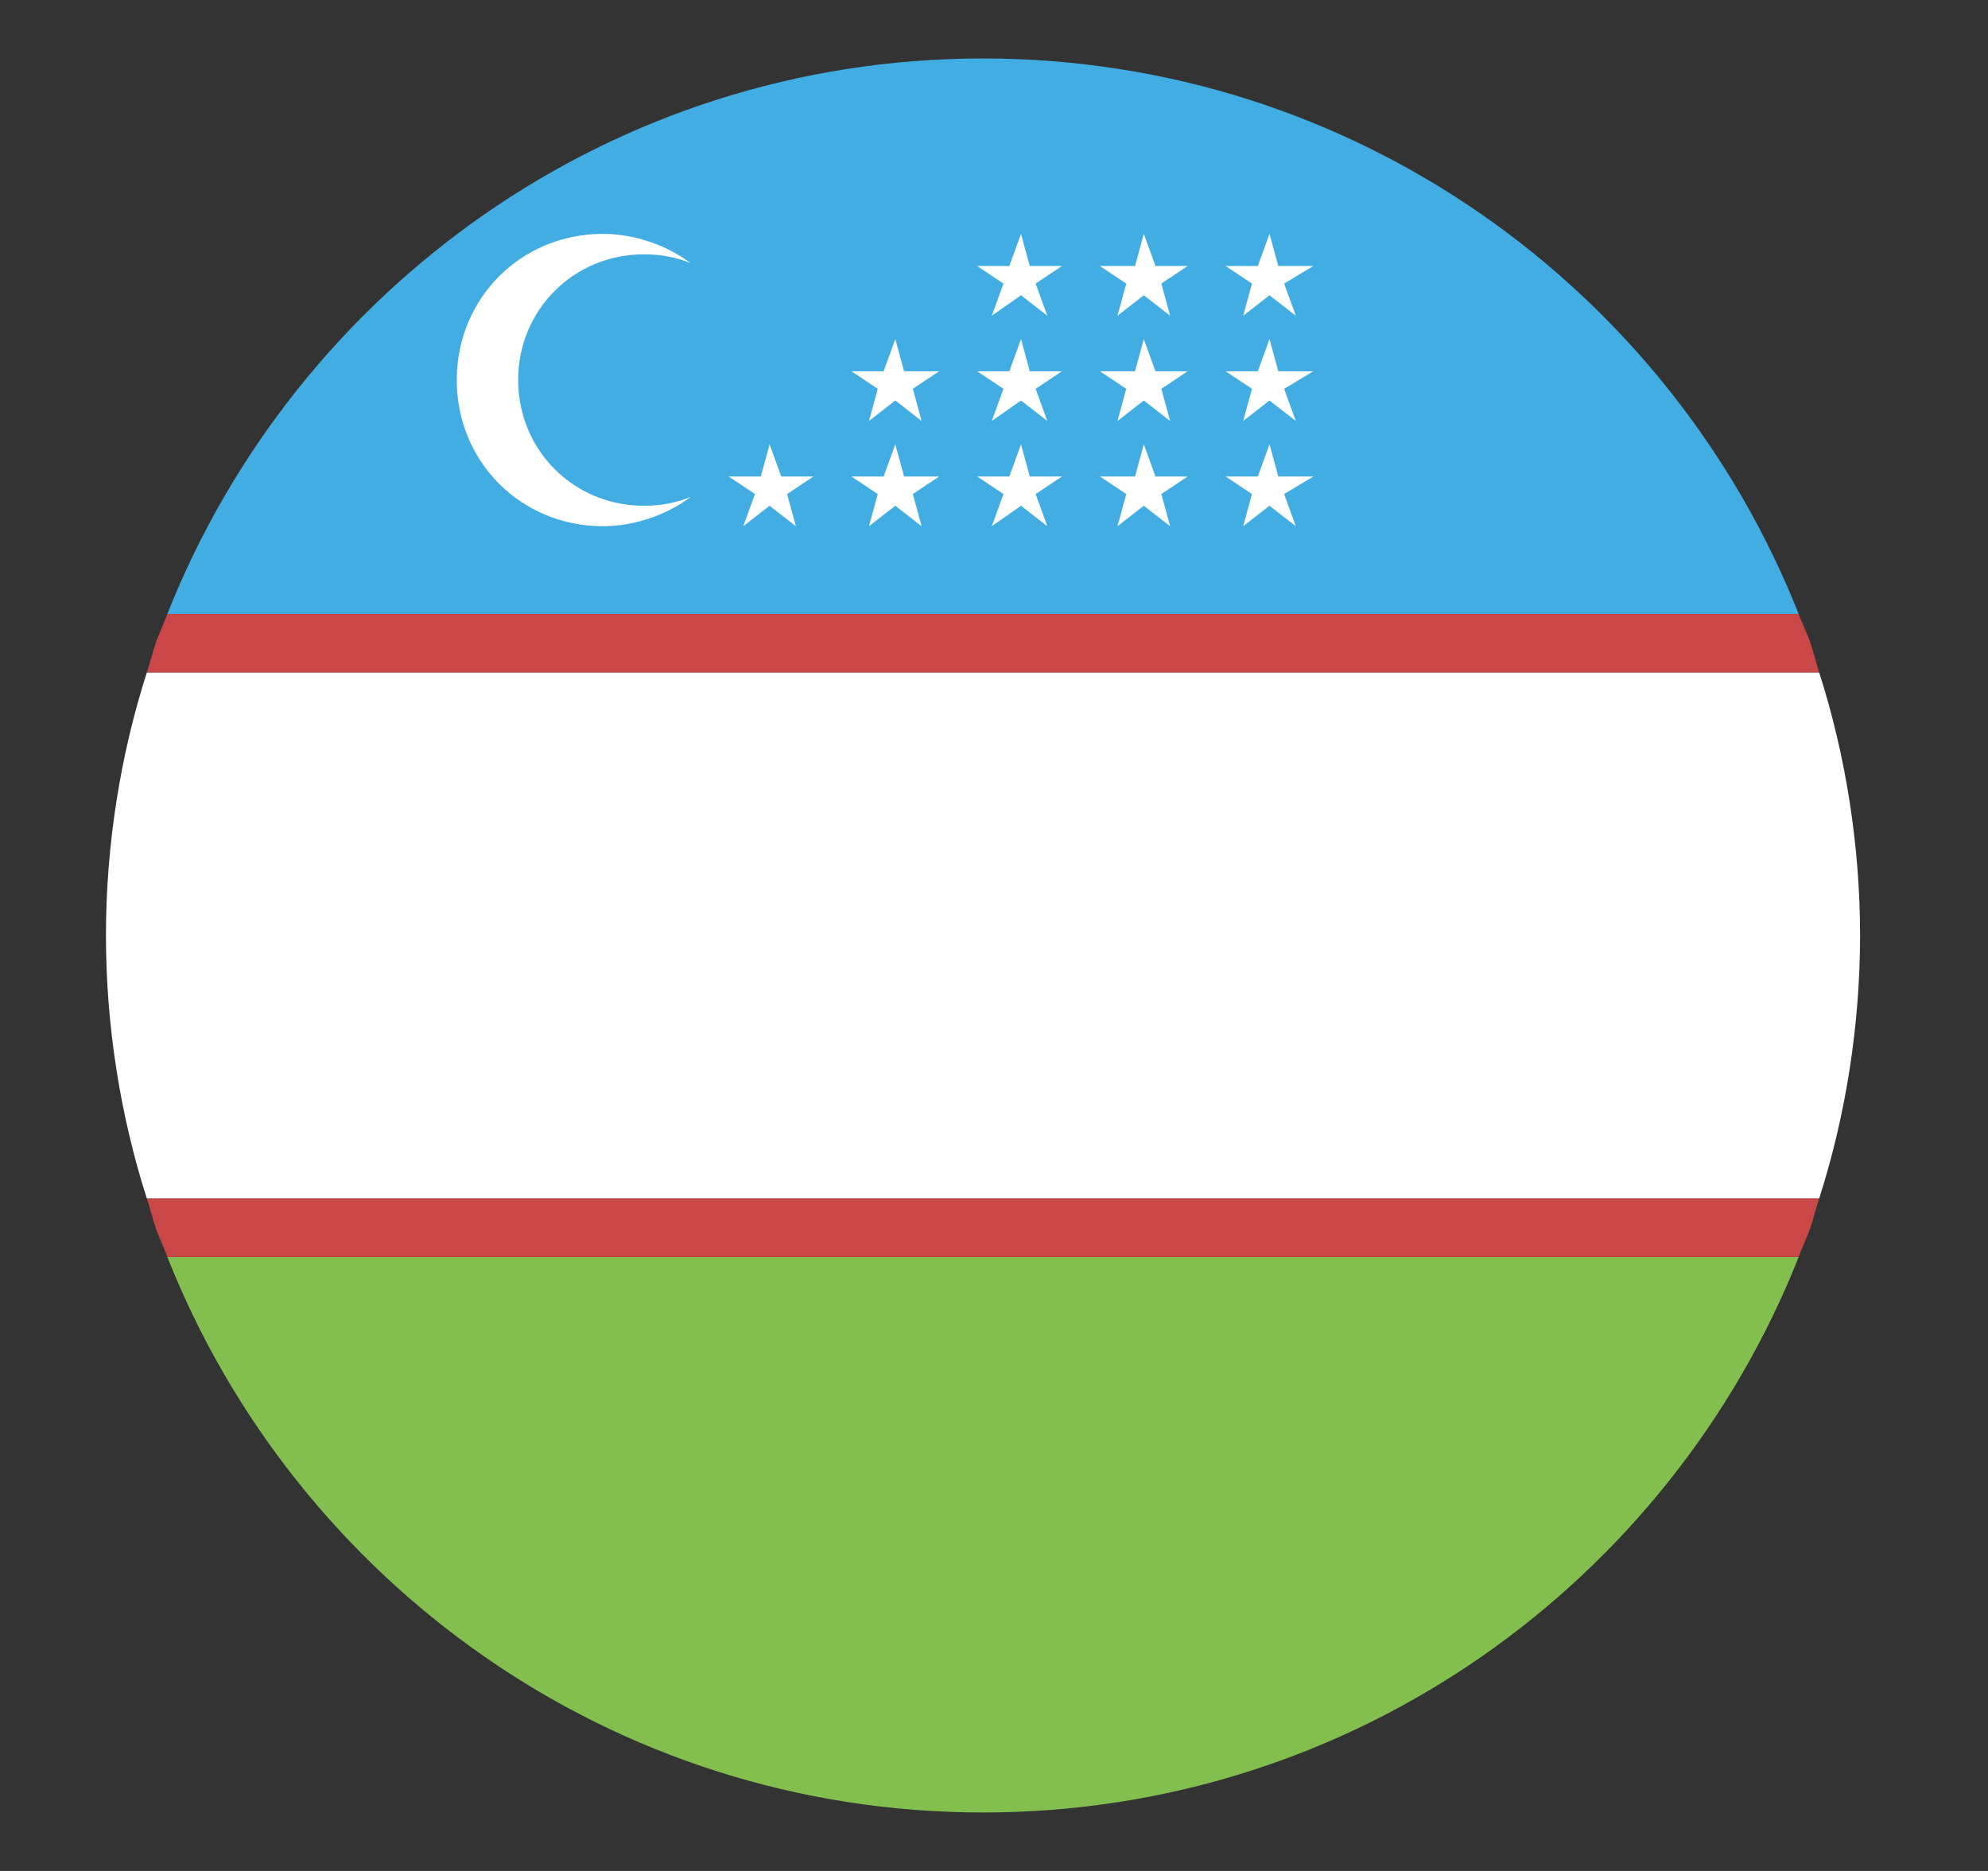
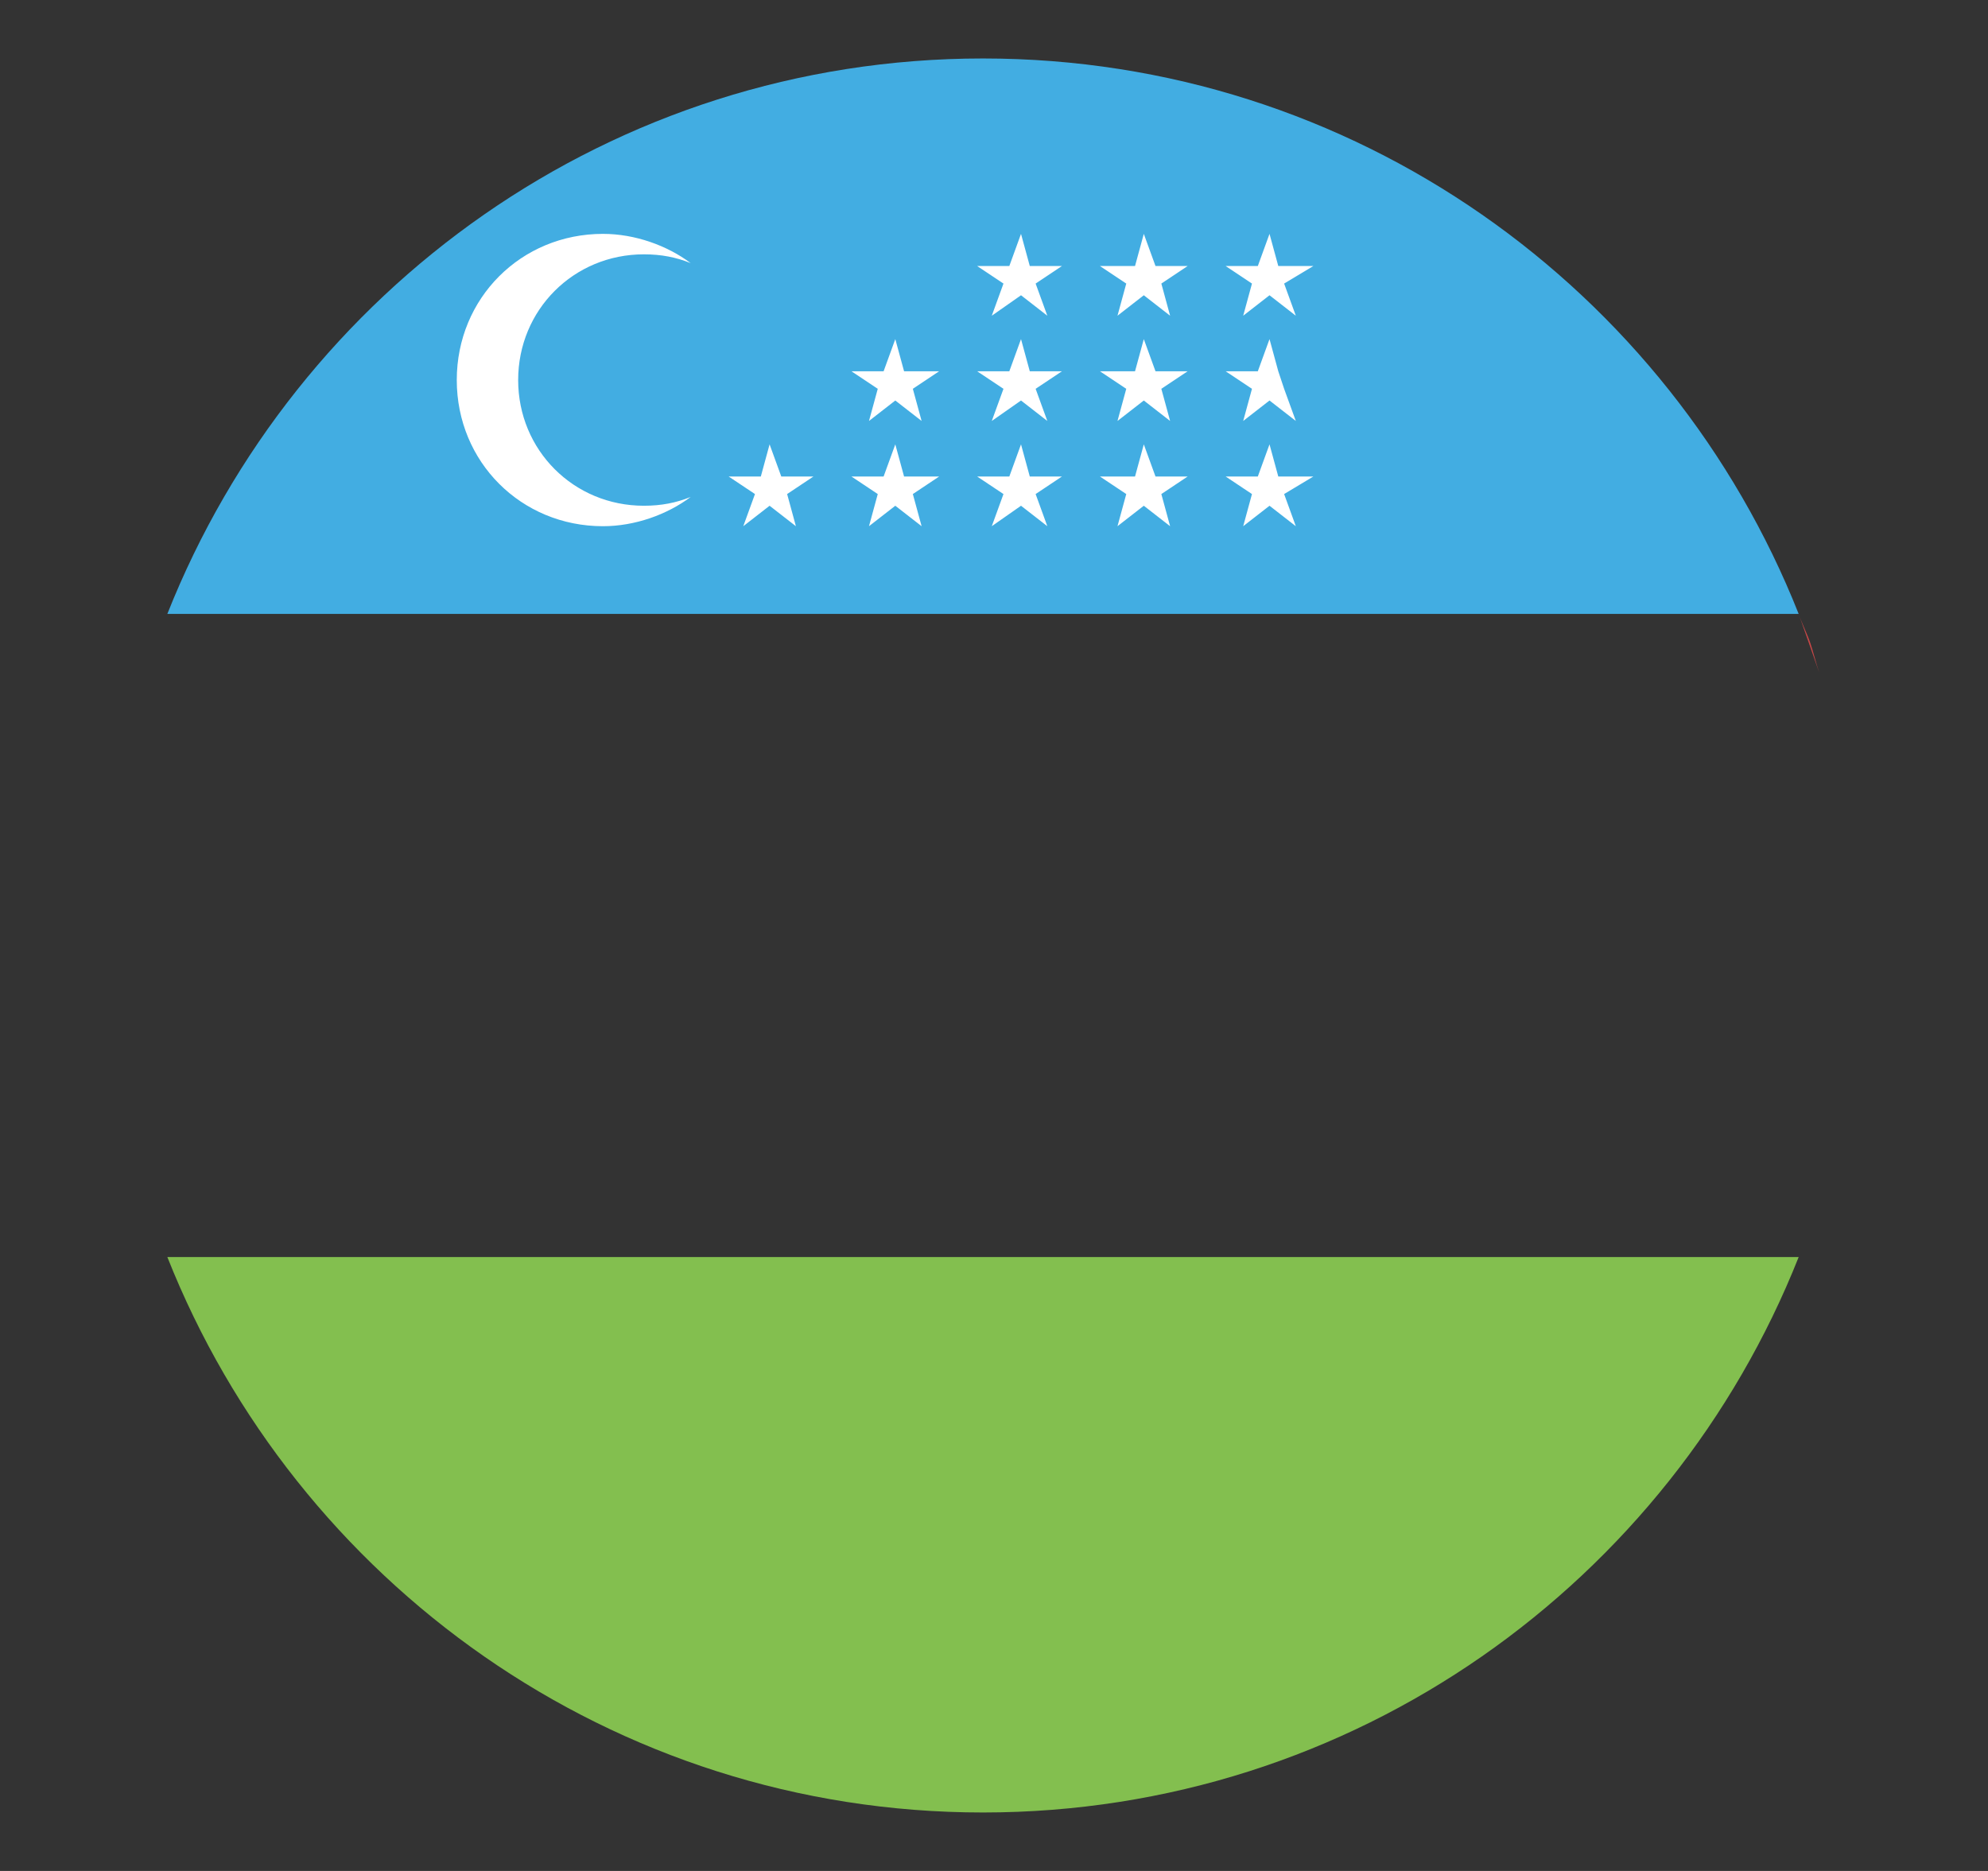
<svg xmlns="http://www.w3.org/2000/svg" width="17" height="16" viewBox="0 0 17 16" fill="none">
  <rect x="0" y="0" width="17" height="16" fill="#333333" stroke="none" />
  <g clip-path="url(#clip0_69_192)">
    <path d="M8.406 0.5C5.231 0.5 2.531 2.475 1.431 5.25H15.381C14.281 2.475 11.581 0.5 8.406 0.5Z" fill="#42ADE2" />
    <path d="M8.406 15.5C11.581 15.5 14.281 13.525 15.381 10.75H1.431C2.531 13.525 5.231 15.5 8.406 15.5Z" fill="#83BF4F" />
-     <path d="M15.906 8C15.906 7.225 15.781 6.45 15.556 5.75H1.256C1.031 6.45 0.906 7.225 0.906 8C0.906 8.775 1.031 9.55 1.256 10.25H15.556C15.781 9.55 15.906 8.775 15.906 8Z" fill="white" />
    <path d="M15.381 5.25C15.406 5.325 15.456 5.425 15.481 5.5C15.506 5.575 15.531 5.675 15.556 5.75" fill="#C94747" />
-     <path d="M15.481 5.5C15.456 5.425 15.406 5.325 15.381 5.25H1.431C1.406 5.325 1.356 5.425 1.331 5.5C1.306 5.575 1.281 5.675 1.256 5.75H15.556C15.531 5.675 15.506 5.575 15.481 5.5ZM1.331 10.5C1.356 10.575 1.406 10.675 1.431 10.75H15.381C15.406 10.675 15.456 10.575 15.481 10.5C15.506 10.425 15.531 10.325 15.556 10.25H1.256C1.281 10.325 1.306 10.425 1.331 10.5Z" fill="#C94747" />
-     <path d="M5.506 4.325C4.906 4.325 4.431 3.85 4.431 3.25C4.431 2.65 4.906 2.175 5.506 2.175C5.656 2.175 5.781 2.2 5.906 2.25C5.706 2.1 5.431 2 5.156 2C4.456 2 3.906 2.55 3.906 3.25C3.906 3.95 4.456 4.5 5.156 4.5C5.431 4.5 5.706 4.4 5.906 4.25C5.781 4.3 5.656 4.325 5.506 4.325ZM6.581 3.8L6.681 4.075H6.956L6.731 4.225L6.806 4.5L6.581 4.325L6.356 4.5L6.456 4.225L6.231 4.075H6.506L6.581 3.8ZM7.656 3.8L7.731 4.075H8.031L7.806 4.225L7.881 4.5L7.656 4.325L7.431 4.5L7.506 4.225L7.281 4.075H7.556L7.656 3.8ZM8.731 3.8L8.806 4.075H9.081L8.856 4.225L8.956 4.5L8.731 4.325L8.481 4.5L8.581 4.225L8.356 4.075H8.631L8.731 3.8ZM9.781 3.8L9.881 4.075H10.156L9.931 4.225L10.006 4.5L9.781 4.325L9.556 4.5L9.631 4.225L9.406 4.075H9.706L9.781 3.8ZM10.856 3.8L10.931 4.075H11.231L10.981 4.225L11.081 4.5L10.856 4.325L10.631 4.5L10.706 4.225L10.481 4.075H10.756L10.856 3.8ZM7.656 2.9L7.731 3.175H8.031L7.806 3.325L7.881 3.6L7.656 3.425L7.431 3.6L7.506 3.325L7.281 3.175H7.556L7.656 2.9ZM8.731 2.9L8.806 3.175H9.081L8.856 3.325L8.956 3.6L8.731 3.425L8.481 3.6L8.581 3.325L8.356 3.175H8.631L8.731 2.9ZM9.781 2.9L9.881 3.175H10.156L9.931 3.325L10.006 3.6L9.781 3.425L9.556 3.6L9.631 3.325L9.406 3.175H9.706L9.781 2.9ZM10.856 2.9L10.931 3.175H11.231L10.981 3.325L11.081 3.6L10.856 3.425L10.631 3.6L10.706 3.325L10.481 3.175H10.756L10.856 2.9ZM8.731 2L8.806 2.275H9.081L8.856 2.425L8.956 2.7L8.731 2.525L8.481 2.7L8.581 2.425L8.356 2.275H8.631L8.731 2ZM9.781 2L9.881 2.275H10.156L9.931 2.425L10.006 2.7L9.781 2.525L9.556 2.7L9.631 2.425L9.406 2.275H9.706L9.781 2ZM10.856 2L10.931 2.275H11.231L10.981 2.425L11.081 2.7L10.856 2.525L10.631 2.7L10.706 2.425L10.481 2.275H10.756L10.856 2Z" fill="white" />
+     <path d="M5.506 4.325C4.906 4.325 4.431 3.85 4.431 3.25C4.431 2.65 4.906 2.175 5.506 2.175C5.656 2.175 5.781 2.2 5.906 2.25C5.706 2.1 5.431 2 5.156 2C4.456 2 3.906 2.55 3.906 3.25C3.906 3.95 4.456 4.5 5.156 4.5C5.431 4.5 5.706 4.4 5.906 4.25C5.781 4.3 5.656 4.325 5.506 4.325ZM6.581 3.8L6.681 4.075H6.956L6.731 4.225L6.806 4.5L6.581 4.325L6.356 4.5L6.456 4.225L6.231 4.075H6.506L6.581 3.8ZM7.656 3.8L7.731 4.075H8.031L7.806 4.225L7.881 4.5L7.656 4.325L7.431 4.5L7.506 4.225L7.281 4.075H7.556L7.656 3.8ZM8.731 3.8L8.806 4.075H9.081L8.856 4.225L8.956 4.5L8.731 4.325L8.481 4.5L8.581 4.225L8.356 4.075H8.631L8.731 3.8ZM9.781 3.8L9.881 4.075H10.156L9.931 4.225L10.006 4.5L9.781 4.325L9.556 4.5L9.631 4.225L9.406 4.075H9.706L9.781 3.8ZM10.856 3.8L10.931 4.075H11.231L10.981 4.225L11.081 4.5L10.856 4.325L10.631 4.5L10.706 4.225L10.481 4.075H10.756L10.856 3.8ZM7.656 2.9L7.731 3.175H8.031L7.806 3.325L7.881 3.6L7.656 3.425L7.431 3.6L7.506 3.325L7.281 3.175H7.556L7.656 2.9ZM8.731 2.9L8.806 3.175H9.081L8.856 3.325L8.956 3.6L8.731 3.425L8.481 3.6L8.581 3.325L8.356 3.175H8.631L8.731 2.9ZM9.781 2.9L9.881 3.175H10.156L9.931 3.325L10.006 3.6L9.781 3.425L9.556 3.6L9.631 3.325L9.406 3.175H9.706L9.781 2.9ZM10.856 2.9L10.931 3.175L10.981 3.325L11.081 3.6L10.856 3.425L10.631 3.6L10.706 3.325L10.481 3.175H10.756L10.856 2.9ZM8.731 2L8.806 2.275H9.081L8.856 2.425L8.956 2.7L8.731 2.525L8.481 2.7L8.581 2.425L8.356 2.275H8.631L8.731 2ZM9.781 2L9.881 2.275H10.156L9.931 2.425L10.006 2.7L9.781 2.525L9.556 2.7L9.631 2.425L9.406 2.275H9.706L9.781 2ZM10.856 2L10.931 2.275H11.231L10.981 2.425L11.081 2.7L10.856 2.525L10.631 2.7L10.706 2.425L10.481 2.275H10.756L10.856 2Z" fill="white" />
  </g>
  <defs>
    <clipPath id="clip0_69_192">
      <rect width="16" height="16" fill="white" transform="translate(0.406)" />
    </clipPath>
  </defs>
</svg>